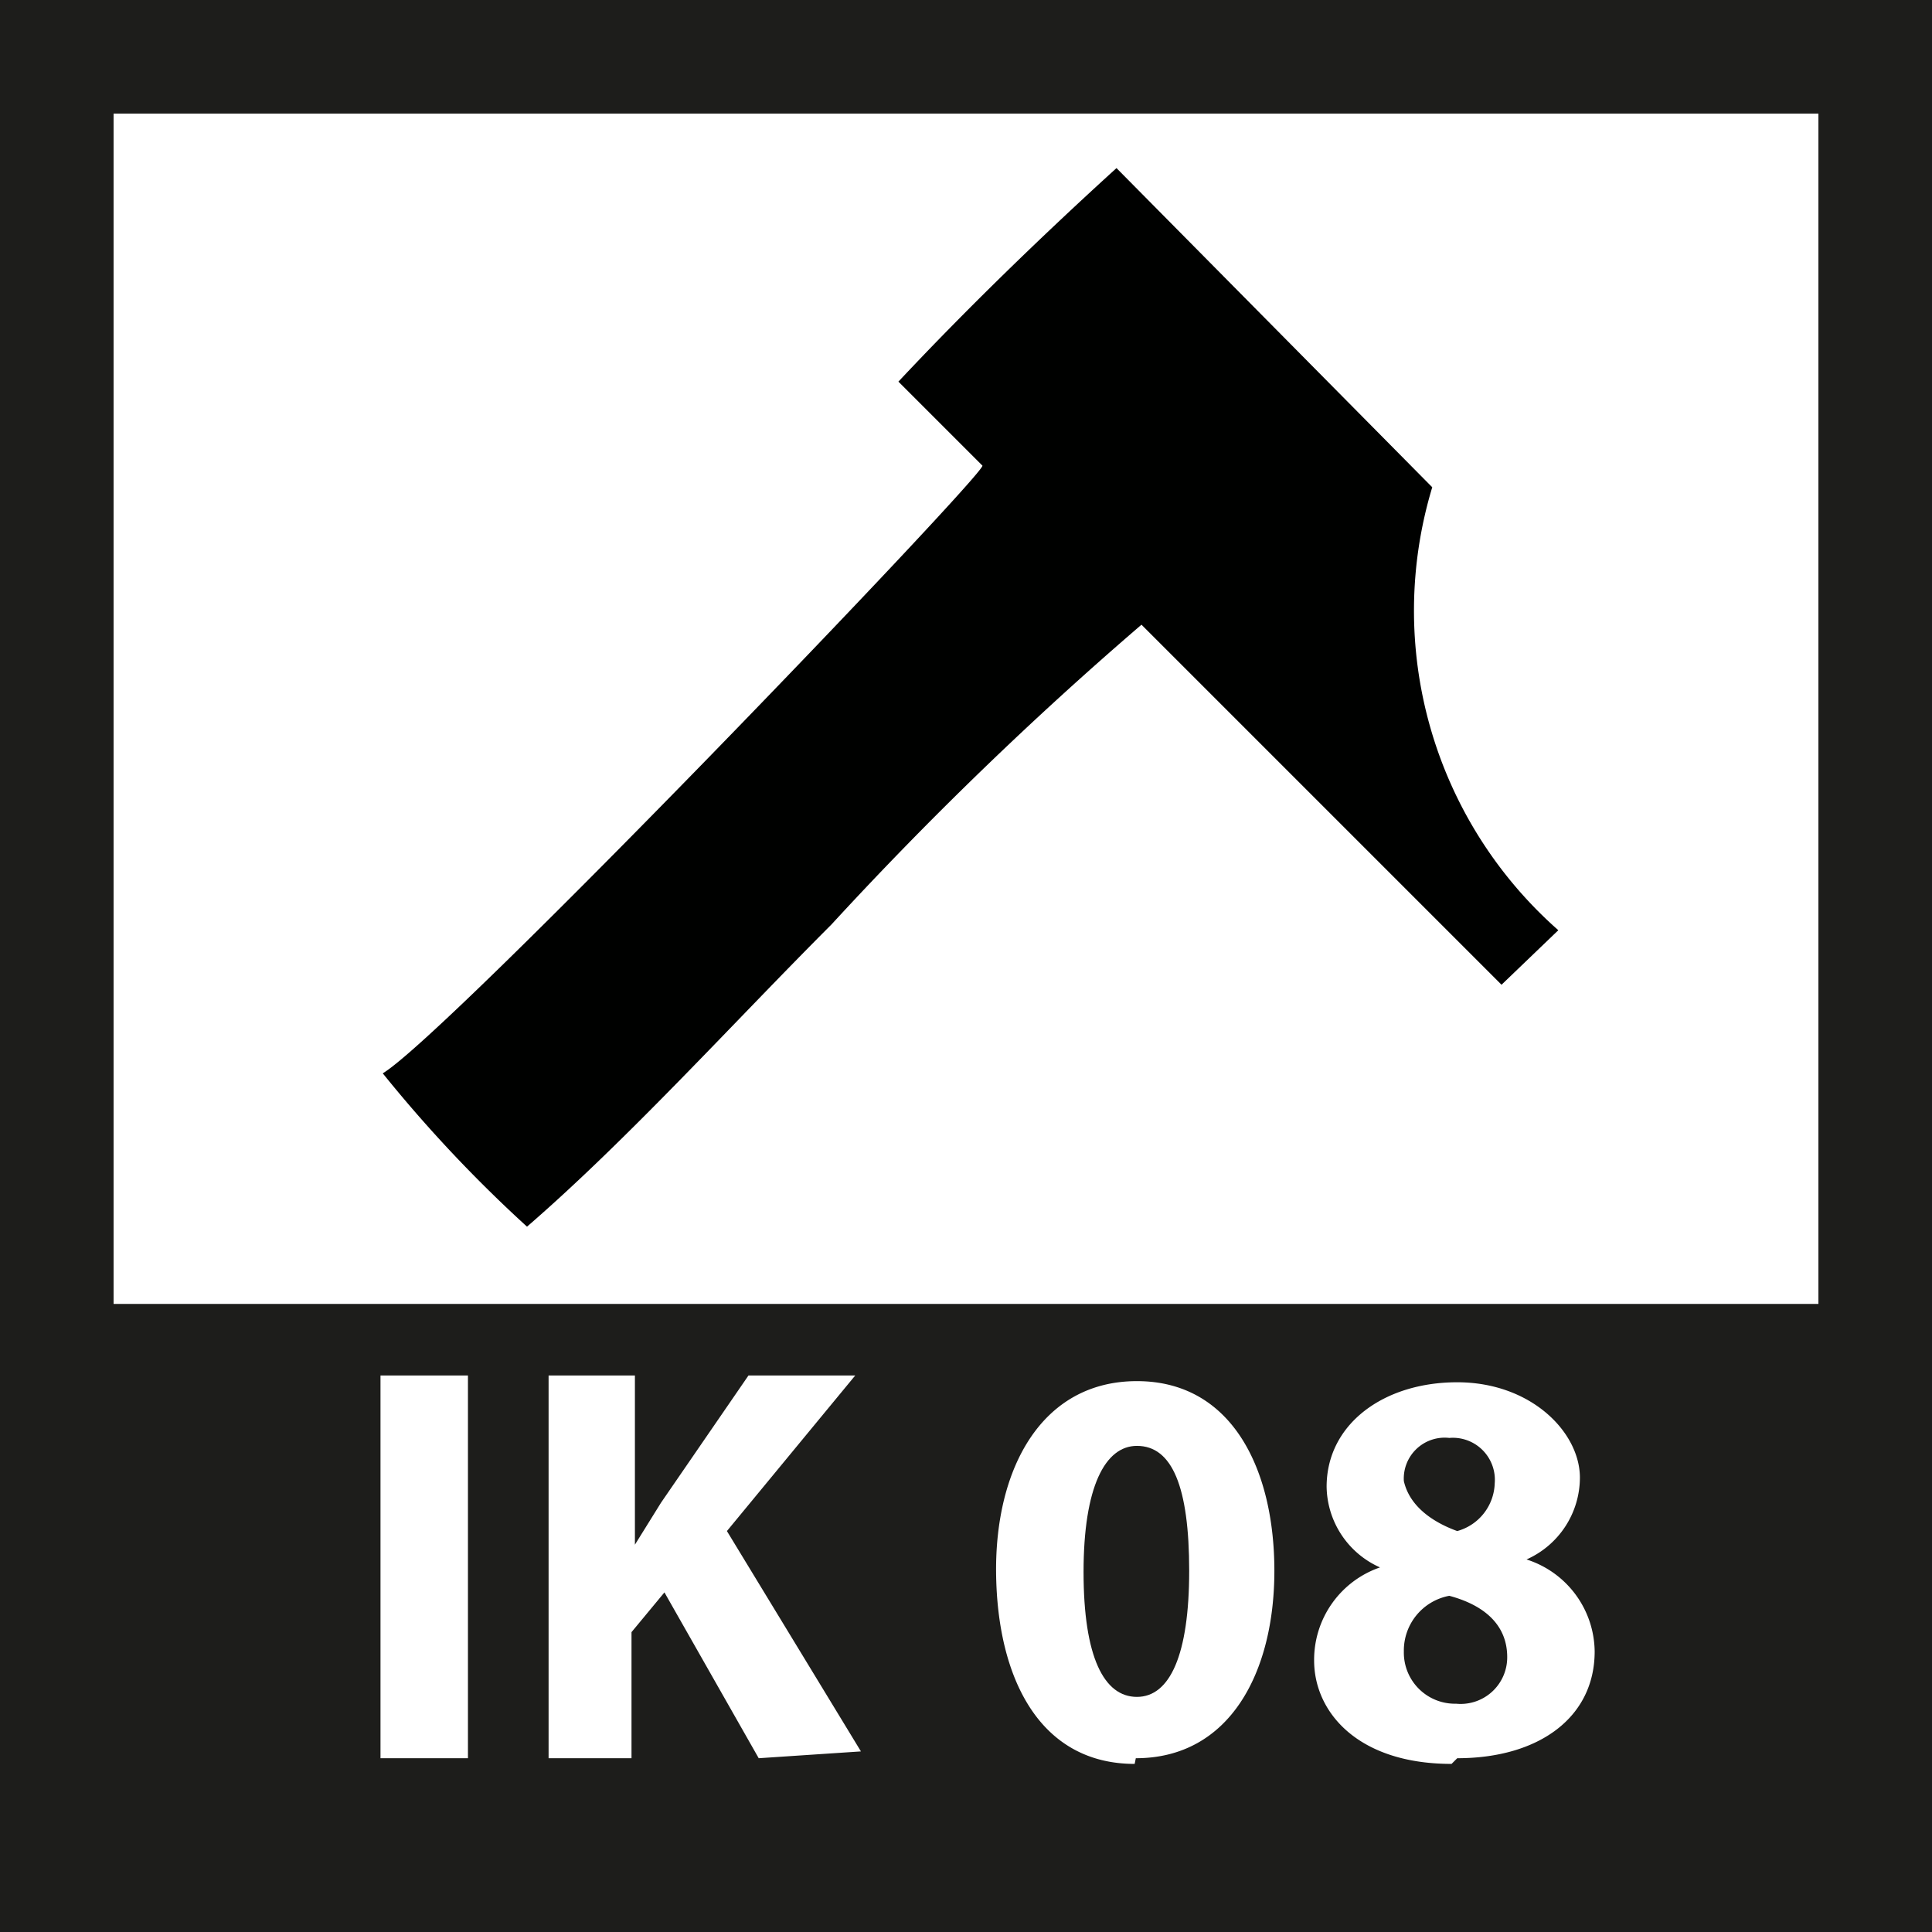
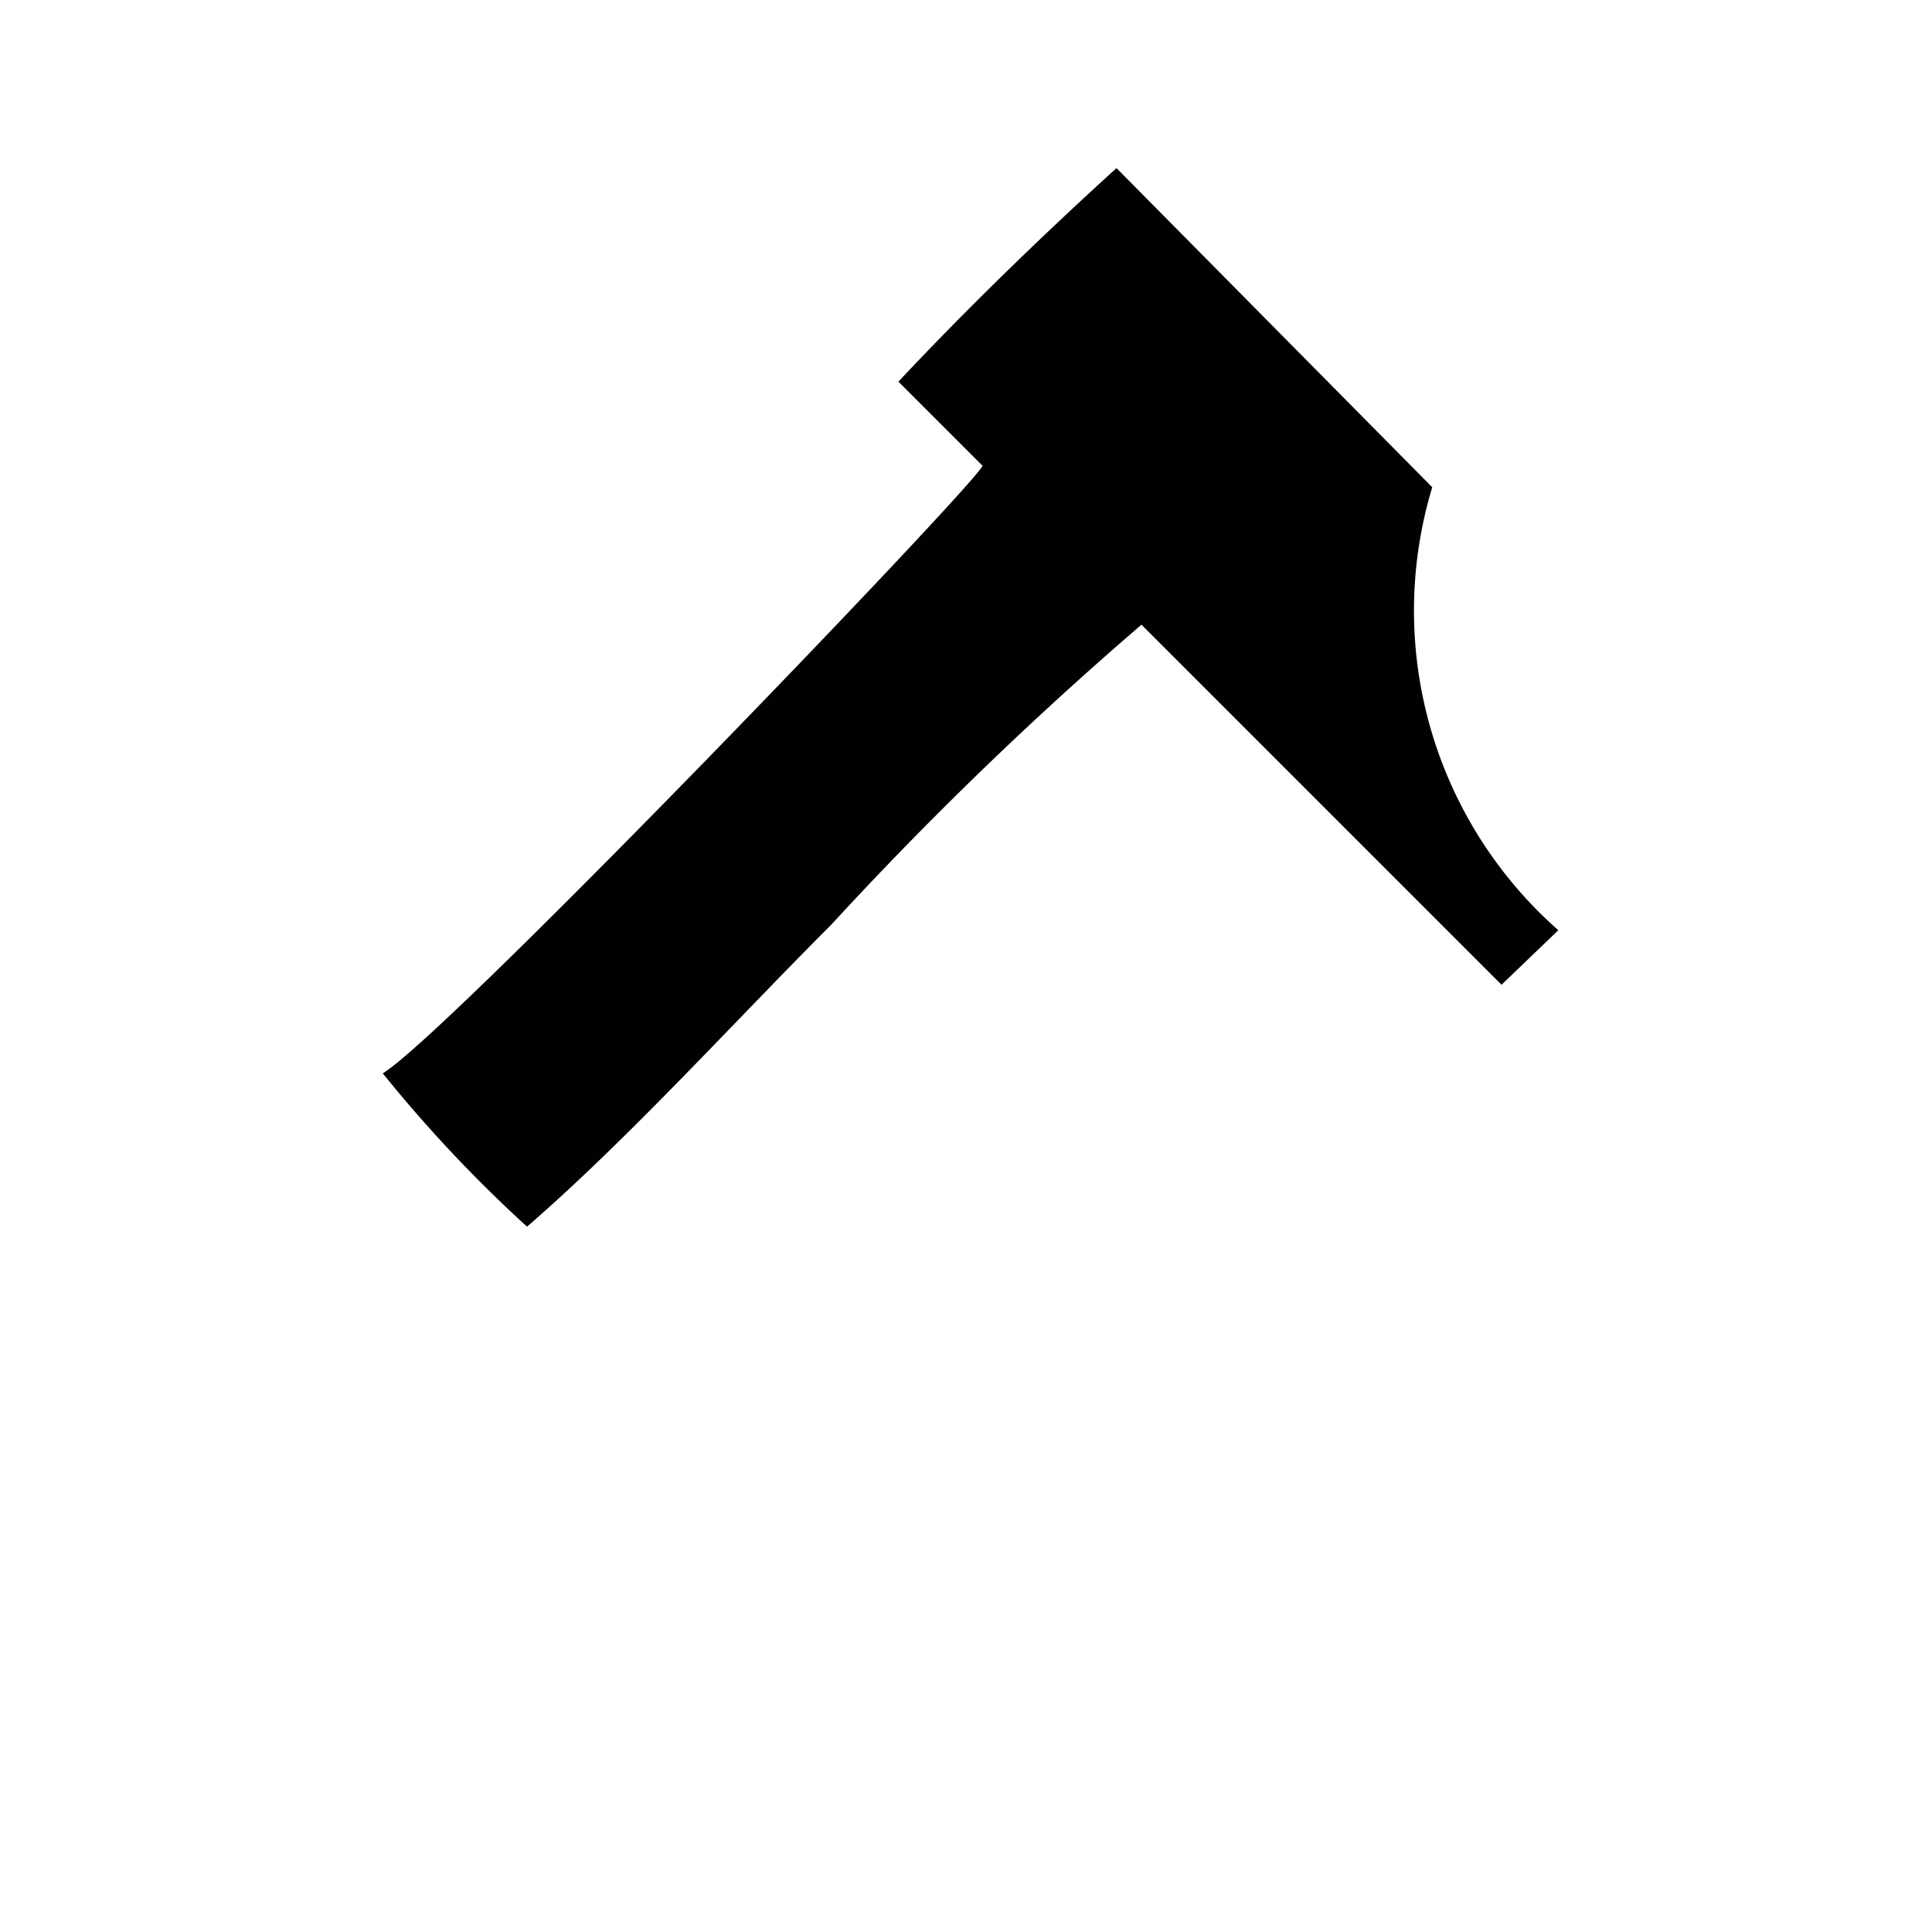
<svg xmlns="http://www.w3.org/2000/svg" id="Vrstva_1" data-name="Vrstva 1" viewBox="0 0 17.01 17.01">
  <defs>
    <style>.cls-1{fill:none;stroke:#1d1d1b;}.cls-2{fill:#1d1d1b;}.cls-3{fill:#000100;fill-rule:evenodd;}</style>
  </defs>
  <title>IK08</title>
-   <rect class="cls-1" x="0.5" y="0.5" width="16.01" height="16.01" />
-   <path class="cls-2" d="M259.67,426v5h16v-5Zm3.62,4h-.77v-3.37h.77Zm2.56,0-.83-1.46-.29.35V430H264v-3.37h.76v1.49h0l.23-.37.77-1.12h.94L265.57,428l1.18,1.94Zm3.31.05c-.84,0-1.21-.76-1.22-1.68s.4-1.69,1.24-1.69,1.21.78,1.21,1.67S270,430,269.17,430Zm2.79,0c-.83,0-1.21-.46-1.21-.91a.86.86,0,0,1,.58-.82h0a.79.79,0,0,1-.47-.71c0-.55.5-.92,1.15-.92s1.08.44,1.08.84a.79.79,0,0,1-.47.72h0a.86.86,0,0,1,.6.81C273.21,429.64,272.72,430,272,430Z" transform="translate(-259.17 -414.52)" />
-   <path class="cls-2" d="M272,428a.45.45,0,0,0,.33-.42.37.37,0,0,0-.4-.4.36.36,0,0,0-.4.38C271.58,427.78,271.78,427.92,272,428Z" transform="translate(-259.17 -414.52)" />
-   <path class="cls-2" d="M271.93,428.57a.49.49,0,0,0-.4.49.45.45,0,0,0,.46.46.41.41,0,0,0,.45-.41C272.44,428.82,272.23,428.65,271.93,428.57Z" transform="translate(-259.17 -414.52)" />
-   <path class="cls-2" d="M269.18,427.25c-.28,0-.47.36-.47,1.11s.18,1.1.47,1.1.46-.37.46-1.11S269.49,427.25,269.18,427.25Z" transform="translate(-259.17 -414.52)" />
  <path class="cls-3" d="M267.08,417.88l.74.74c0,.1-4.7,5-5.28,5.35a12.09,12.09,0,0,0,1.27,1.35c.89-.77,1.82-1.8,2.68-2.66a32.29,32.29,0,0,1,2.73-2.64l3.17,3.17.5-.48a3.75,3.75,0,0,1-1.11-3.9L269,416C268.34,416.6,267.68,417.24,267.08,417.88Z" transform="translate(-259.17 -414.52)" />
</svg>